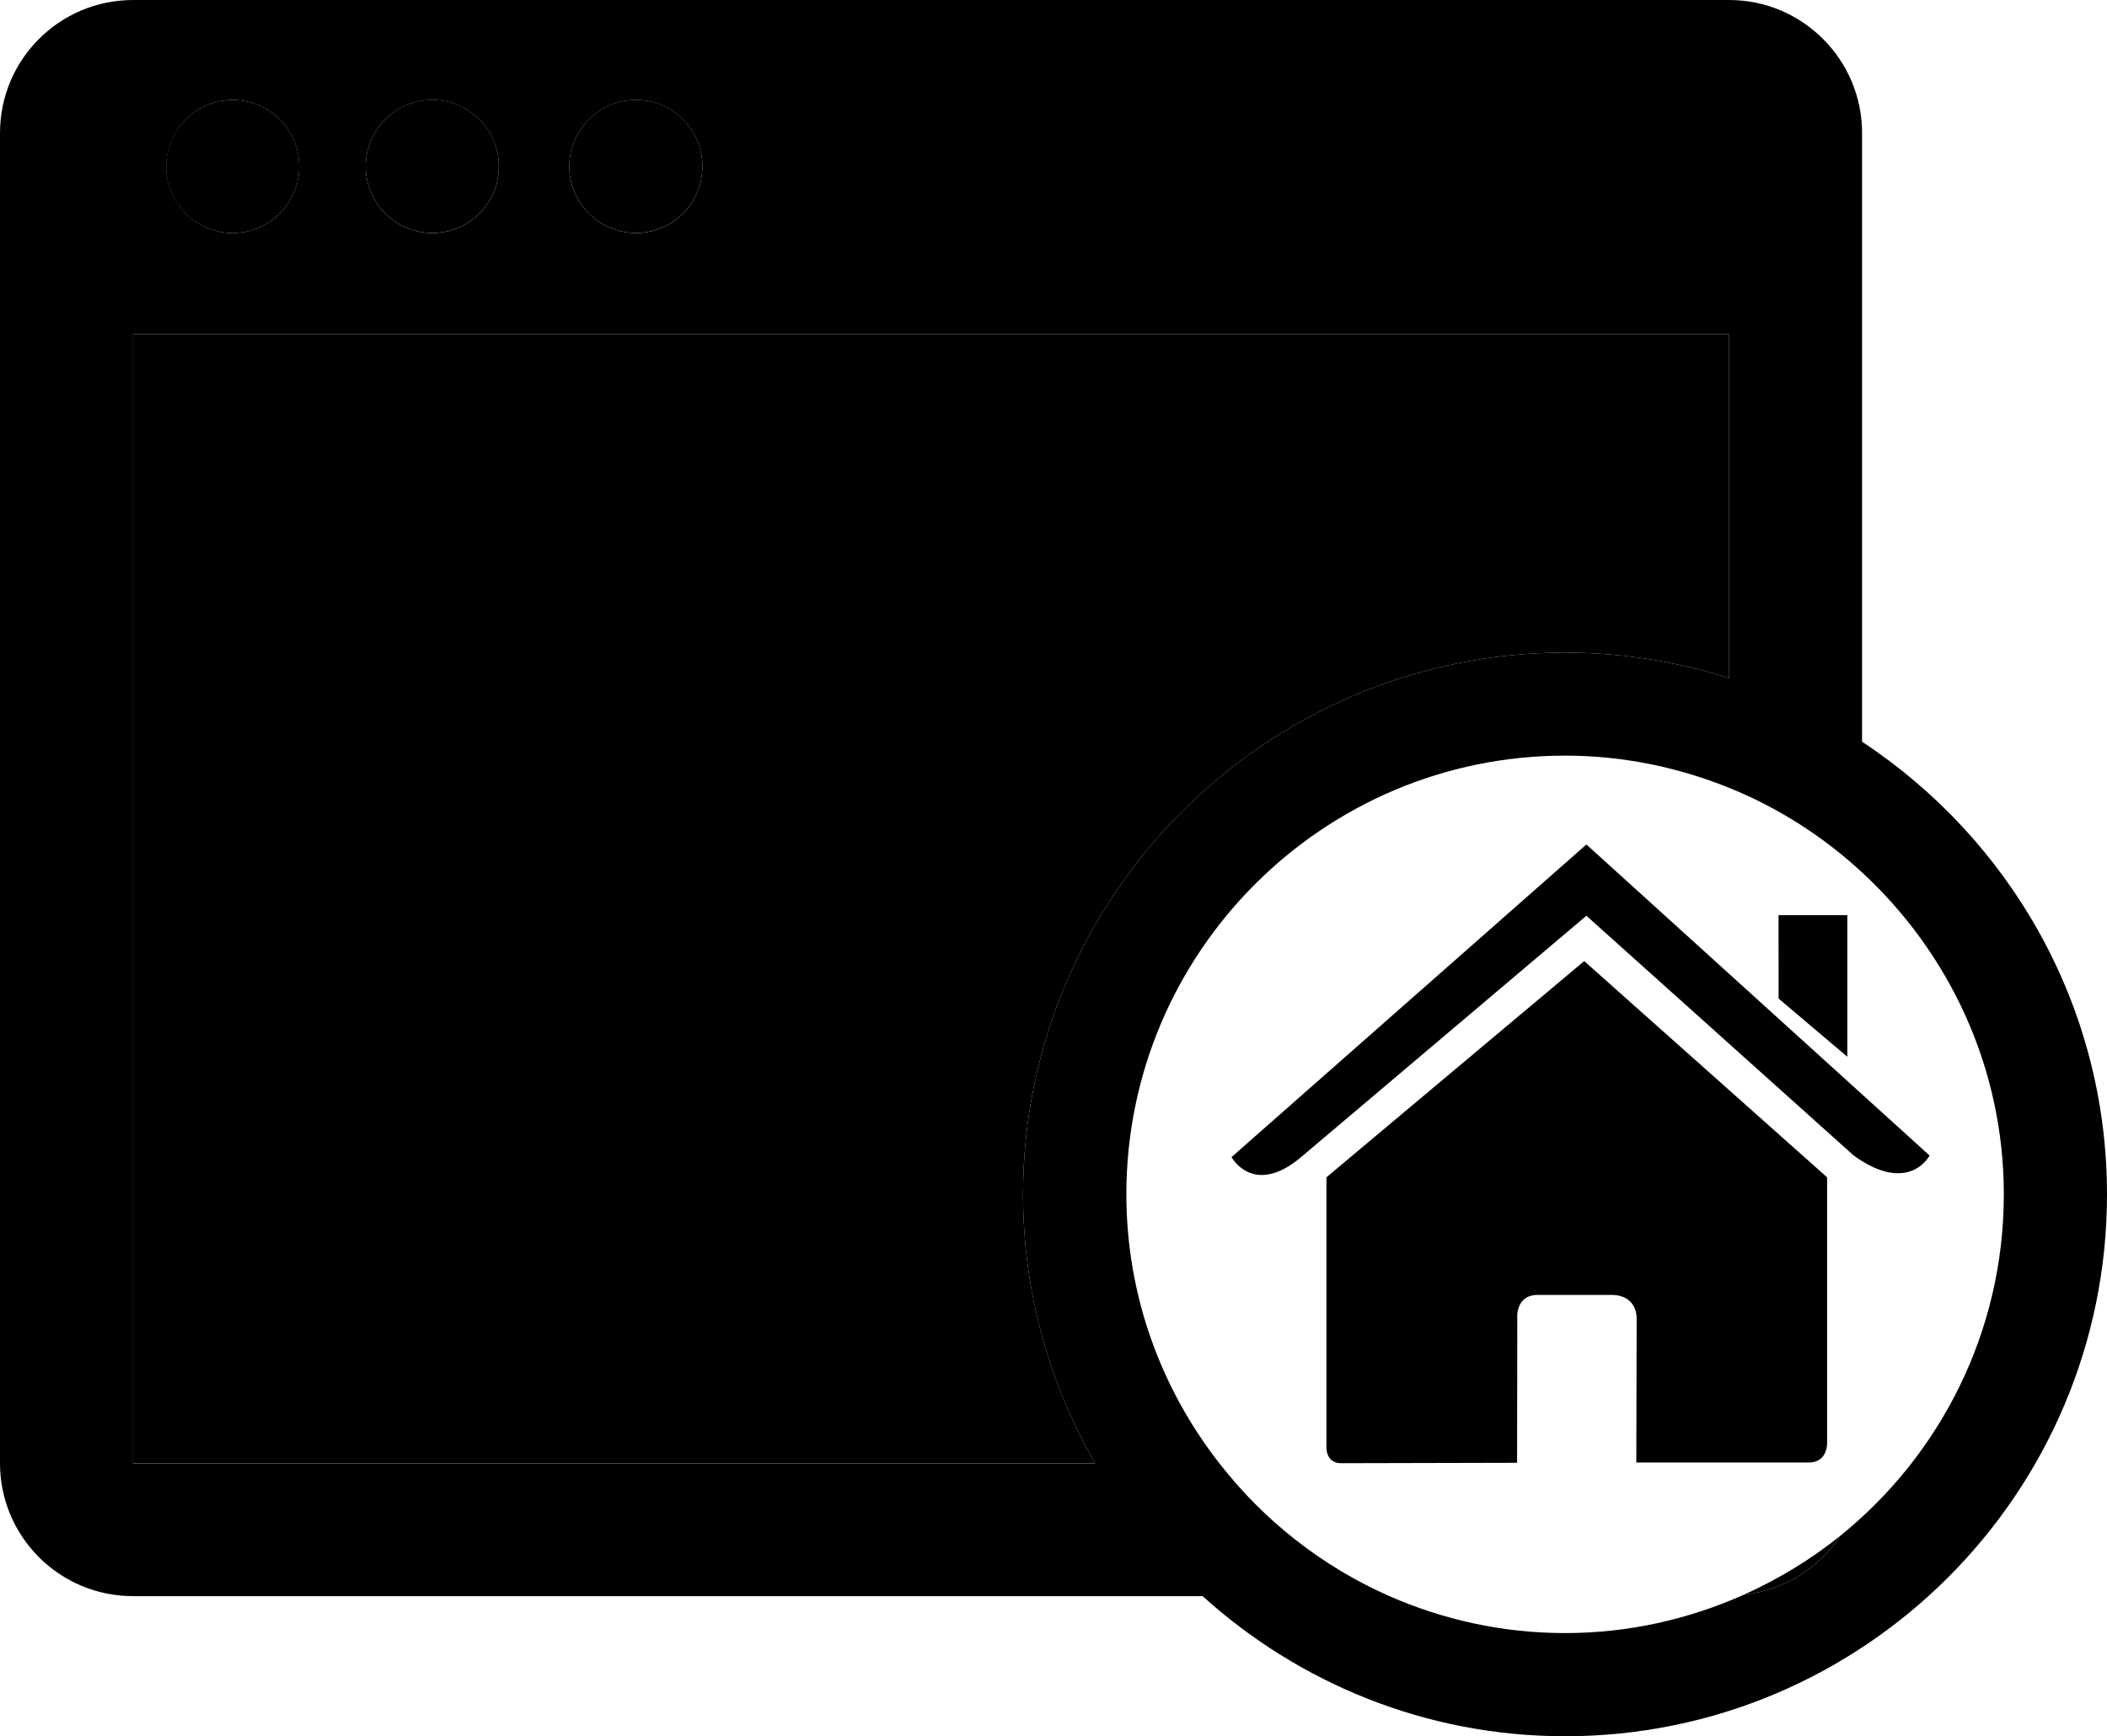
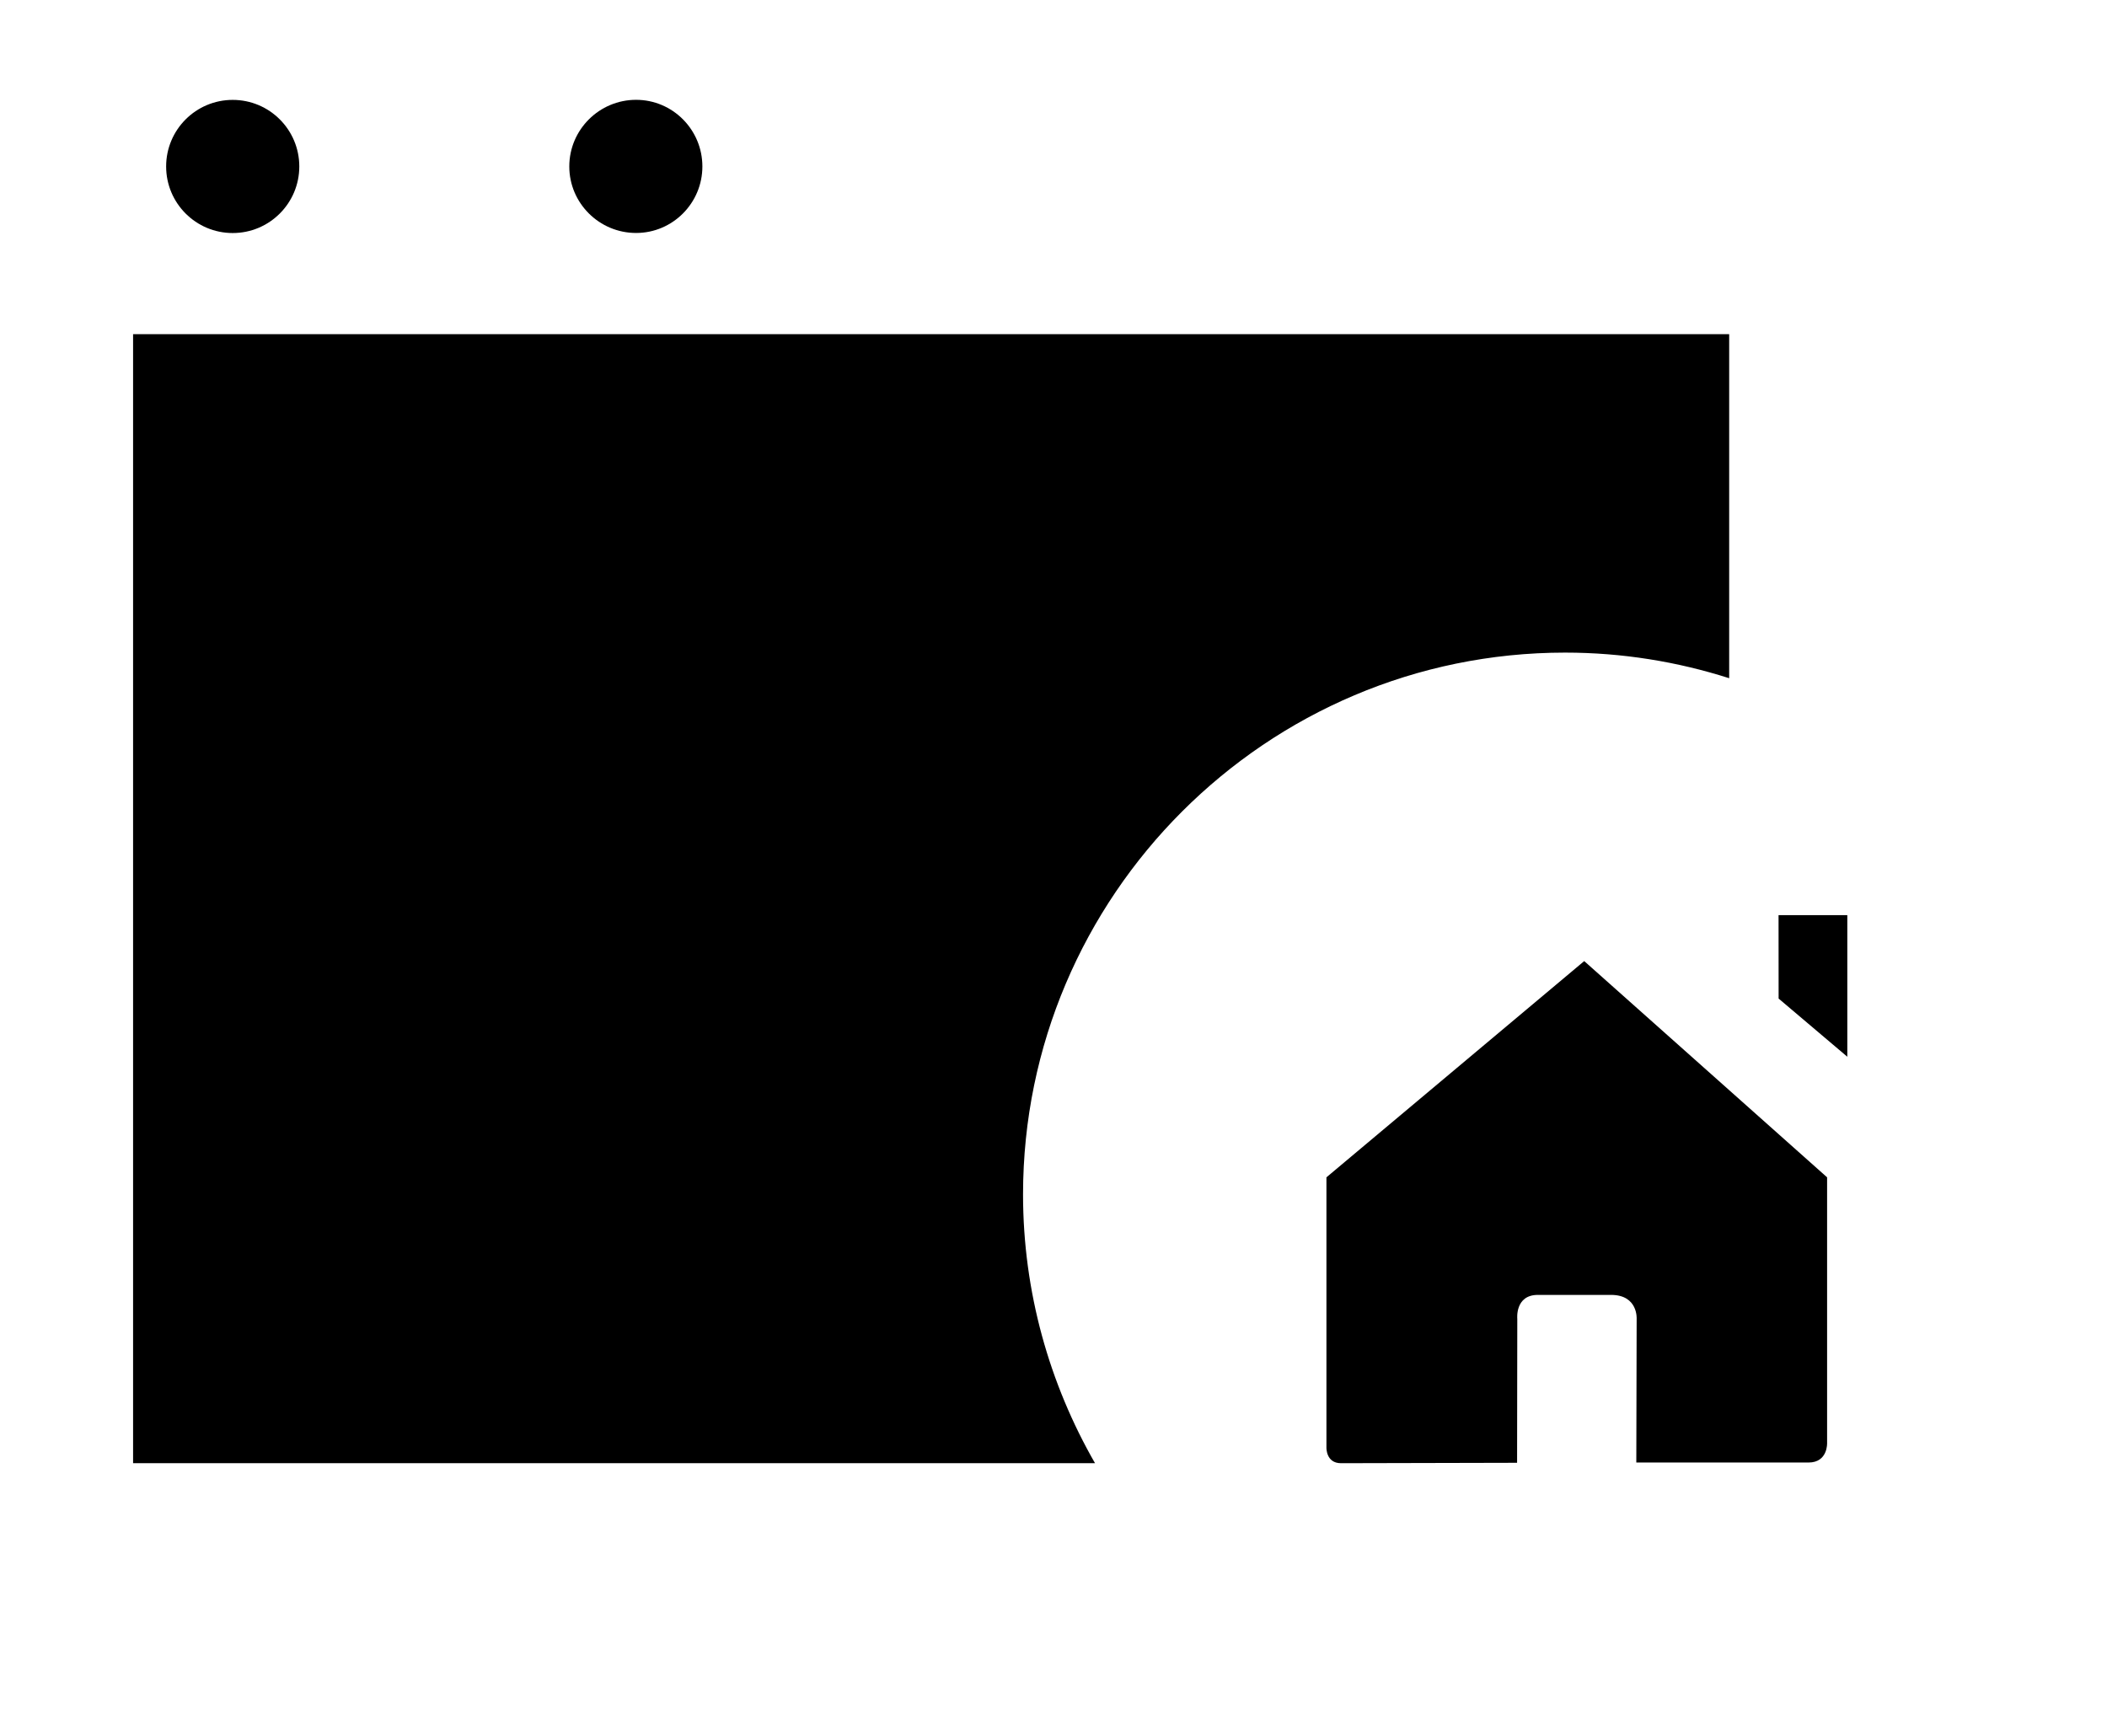
<svg xmlns="http://www.w3.org/2000/svg" version="1.1" id="Capa_1" x="0px" y="0px" width="30.856px" height="25.429px" viewBox="0 0 30.856 25.429" style="enable-background:new 0 0 30.856 25.429;" xml:space="preserve">
  <circle cx="3.408" cy="2.438" r="0.975" />
-   <path d="M6.333,3.412c0.535,0,0.973-0.437,0.973-0.974c0-0.539-0.438-0.976-0.973-0.976c-0.541,0-0.977,0.437-0.977,0.976  C5.356,2.976,5.792,3.412,6.333,3.412z" />
  <path d="M9.315,3.412c0.536,0,0.971-0.437,0.971-0.974c0-0.539-0.435-0.976-0.971-0.976c-0.538,0-0.978,0.437-0.978,0.976  C8.337,2.976,8.777,3.412,9.315,3.412z" />
  <path d="M22.92,9.558c0.838,0,1.645,0.133,2.403,0.375V4.894H1.949V21.43h14.087c-0.666-1.16-1.054-2.506-1.054-3.937  C14.983,13.119,18.546,9.558,22.92,9.558z" />
-   <path d="M26.954,22.49c-0.429,0.346-0.907,0.637-1.414,0.865C26.13,23.289,26.641,22.965,26.954,22.49z" />
-   <path d="M27.269,10.863V1.948C27.269,0.873,26.395,0,25.323,0H1.949C0.871,0,0,0.873,0,1.948V21.43c0,1.075,0.871,1.947,1.949,1.947  h15.663c1.406,1.271,3.266,2.052,5.308,2.052c4.375,0,7.936-3.558,7.936-7.936C30.856,14.724,29.427,12.286,27.269,10.863z   M9.315,1.463c0.536,0,0.971,0.437,0.971,0.976c0,0.537-0.435,0.974-0.971,0.974c-0.538,0-0.978-0.437-0.978-0.974  C8.337,1.899,8.777,1.463,9.315,1.463z M6.333,1.463c0.535,0,0.973,0.437,0.973,0.976c0,0.537-0.438,0.974-0.973,0.974  c-0.541,0-0.977-0.437-0.977-0.974C5.356,1.899,5.792,1.463,6.333,1.463z M3.408,1.463c0.539,0,0.974,0.437,0.974,0.976  c0,0.537-0.435,0.974-0.974,0.974c-0.536,0-0.972-0.437-0.972-0.974C2.436,1.899,2.872,1.463,3.408,1.463z M1.949,21.43V4.894  h23.374v5.039c-0.758-0.242-1.565-0.375-2.403-0.375c-4.375,0-7.938,3.562-7.938,7.936c0,1.431,0.388,2.776,1.054,3.937H1.949z   M26.954,22.49c-0.312,0.475-0.824,0.799-1.414,0.865c-0.801,0.358-1.686,0.563-2.62,0.563c-0.915,0-1.784-0.195-2.575-0.542  c-0.985-0.435-1.837-1.107-2.49-1.947c-0.849-1.087-1.36-2.453-1.36-3.937c0-3.544,2.881-6.425,6.425-6.425  c0.85,0,1.661,0.172,2.403,0.472c0.724,0.293,1.381,0.716,1.946,1.238c1.271,1.175,2.076,2.853,2.076,4.715  C29.345,19.512,28.41,21.312,26.954,22.49z" />
  <path d="M19.425,21.201c0,0-0.008,0.229,0.213,0.229c0.279,0,2.579-0.006,2.579-0.006l0.003-2.108c0,0-0.037-0.351,0.301-0.351  h1.072c0.398,0,0.375,0.351,0.375,0.351l-0.005,2.104c0,0,2.181,0,2.522,0c0.285,0,0.272-0.286,0.272-0.286v-3.891L23.2,14.076  l-3.775,3.167V21.201z" />
-   <path d="M18.035,16.947c0,0,0.319,0.589,1.019,0l4.178-3.535l3.915,3.512c0.81,0.584,1.111,0,1.111,0l-5.026-4.556L18.035,16.947z" />
  <polygon points="27.053,13.403 26.046,13.403 26.047,14.625 27.053,15.477 " />
  <g>
</g>
  <g>
</g>
  <g>
</g>
  <g>
</g>
  <g>
</g>
  <g>
</g>
  <g>
</g>
  <g>
</g>
  <g>
</g>
  <g>
</g>
  <g>
</g>
  <g>
</g>
  <g>
</g>
  <g>
</g>
  <g>
</g>
</svg>